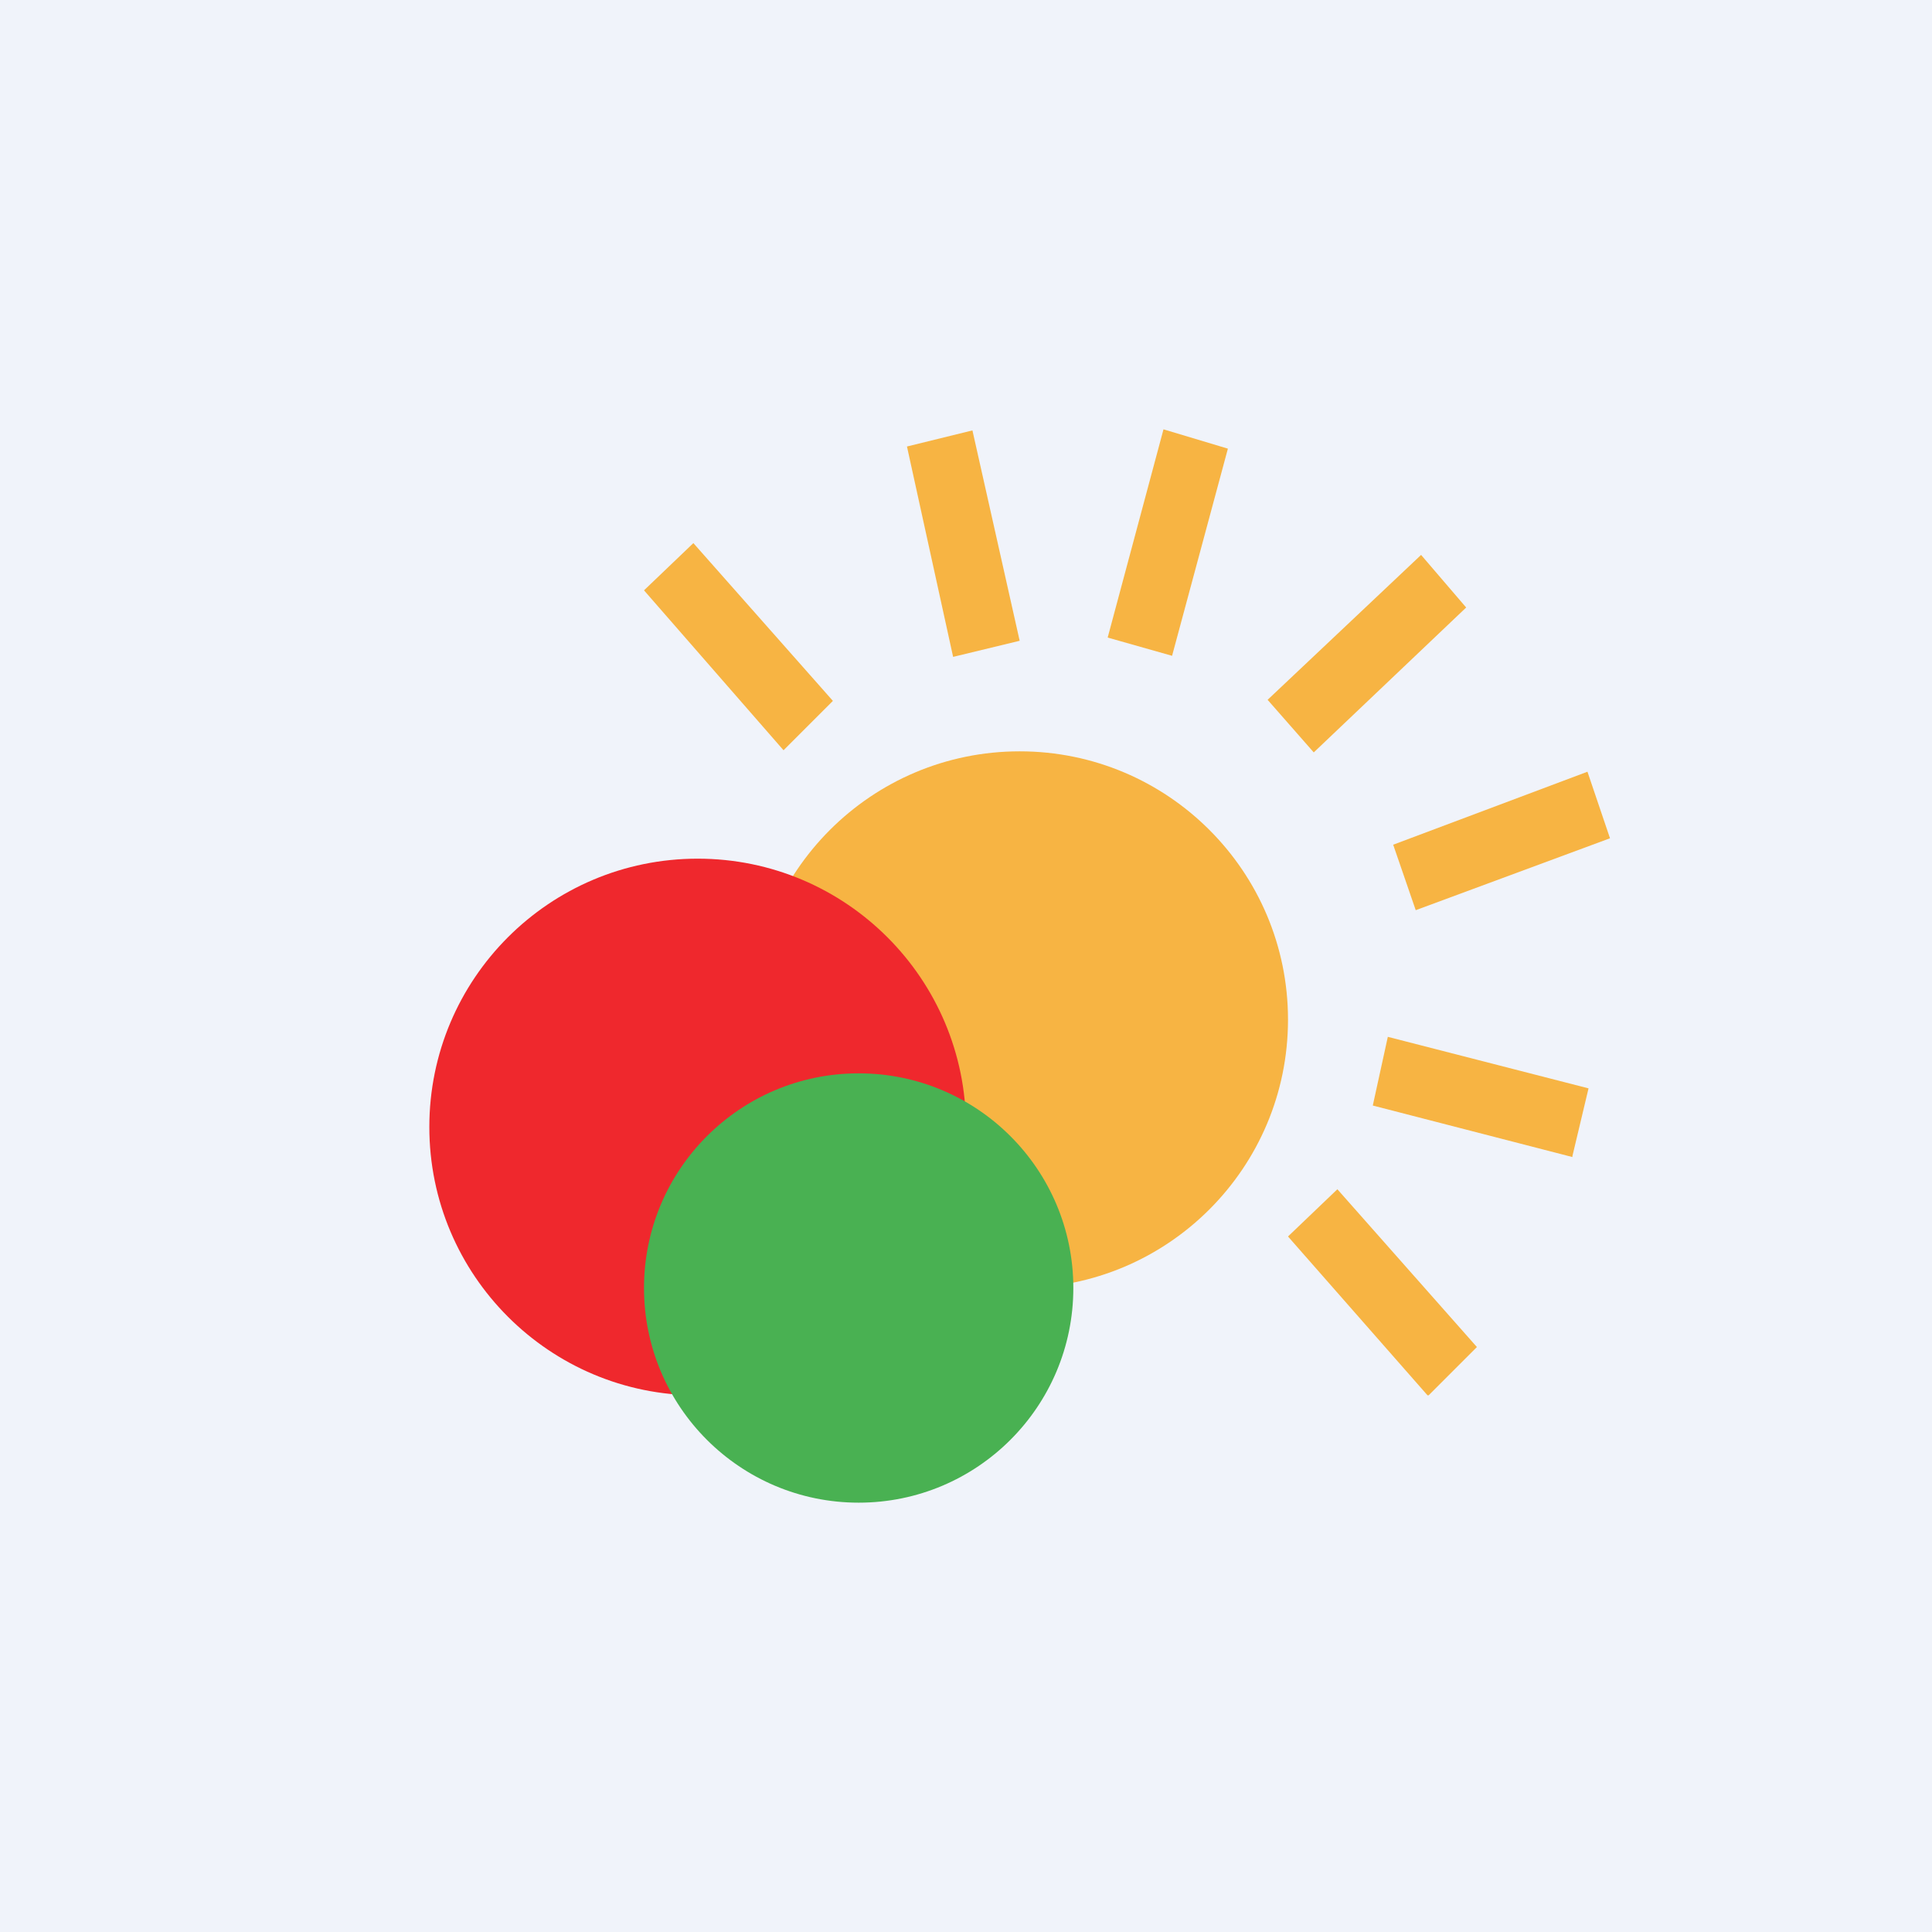
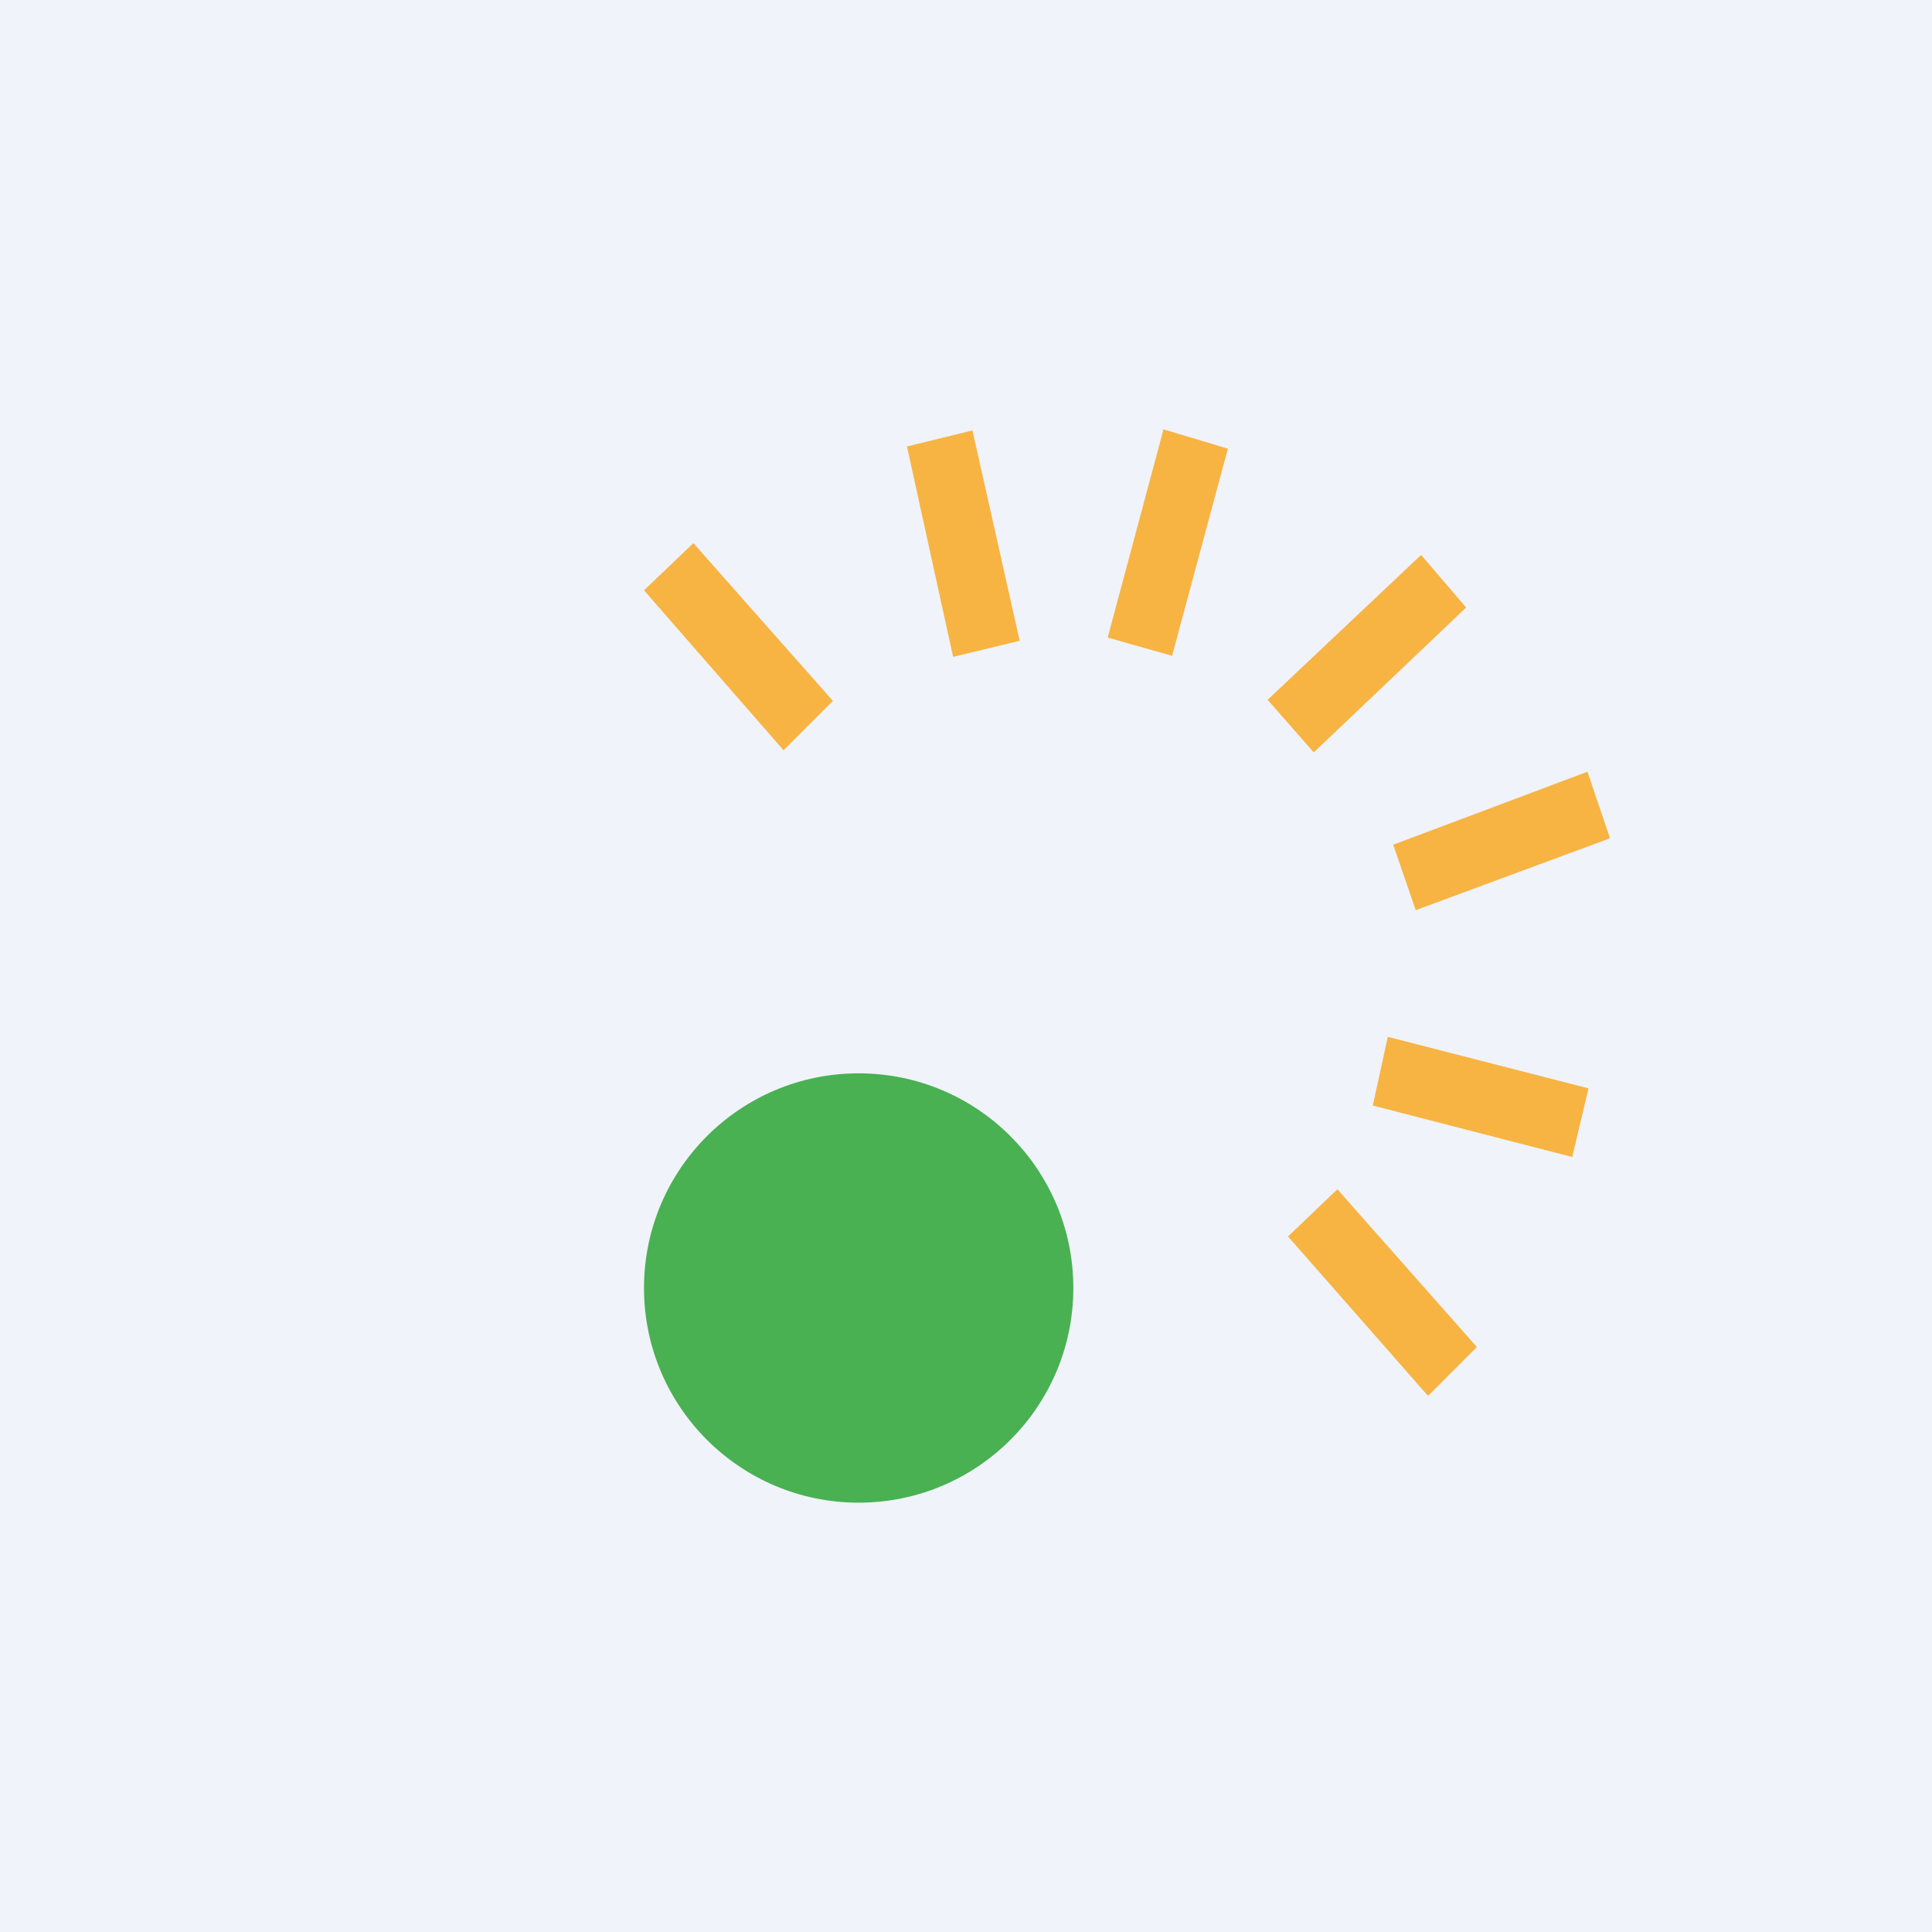
<svg xmlns="http://www.w3.org/2000/svg" width="18" height="18" viewBox="0 0 18 18">
  <path fill="#F0F3FA" d="M0 0h18v18H0z" />
  <path d="M7.3 6.99 6 5.5l.46-.44 1.3 1.47-.45.45ZM13.3 13 12 11.52l.46-.44 1.3 1.47-.45.45ZM14.65 10.78l-1.86-.48.14-.64 1.87.48-.15.63ZM8.88 6.12l-.43-1.96.61-.15.44 1.96-.62.15ZM10.32 5.94 10.84 4l.6.18-.52 1.93-.6-.17ZM11.81 6.52l1.43-1.35.42.49-1.42 1.35-.43-.49ZM12.98 7.87l1.81-.68.21.62-1.81.67-.21-.61Z" fill="#F7B443" />
-   <circle cx="9.5" cy="9.5" r="2.5" fill="#F7B443" />
-   <circle cx="6.5" cy="10.5" r="2.5" fill="#EF282D" />
  <circle cx="8" cy="12" r="2" fill="#49B152" />
</svg>